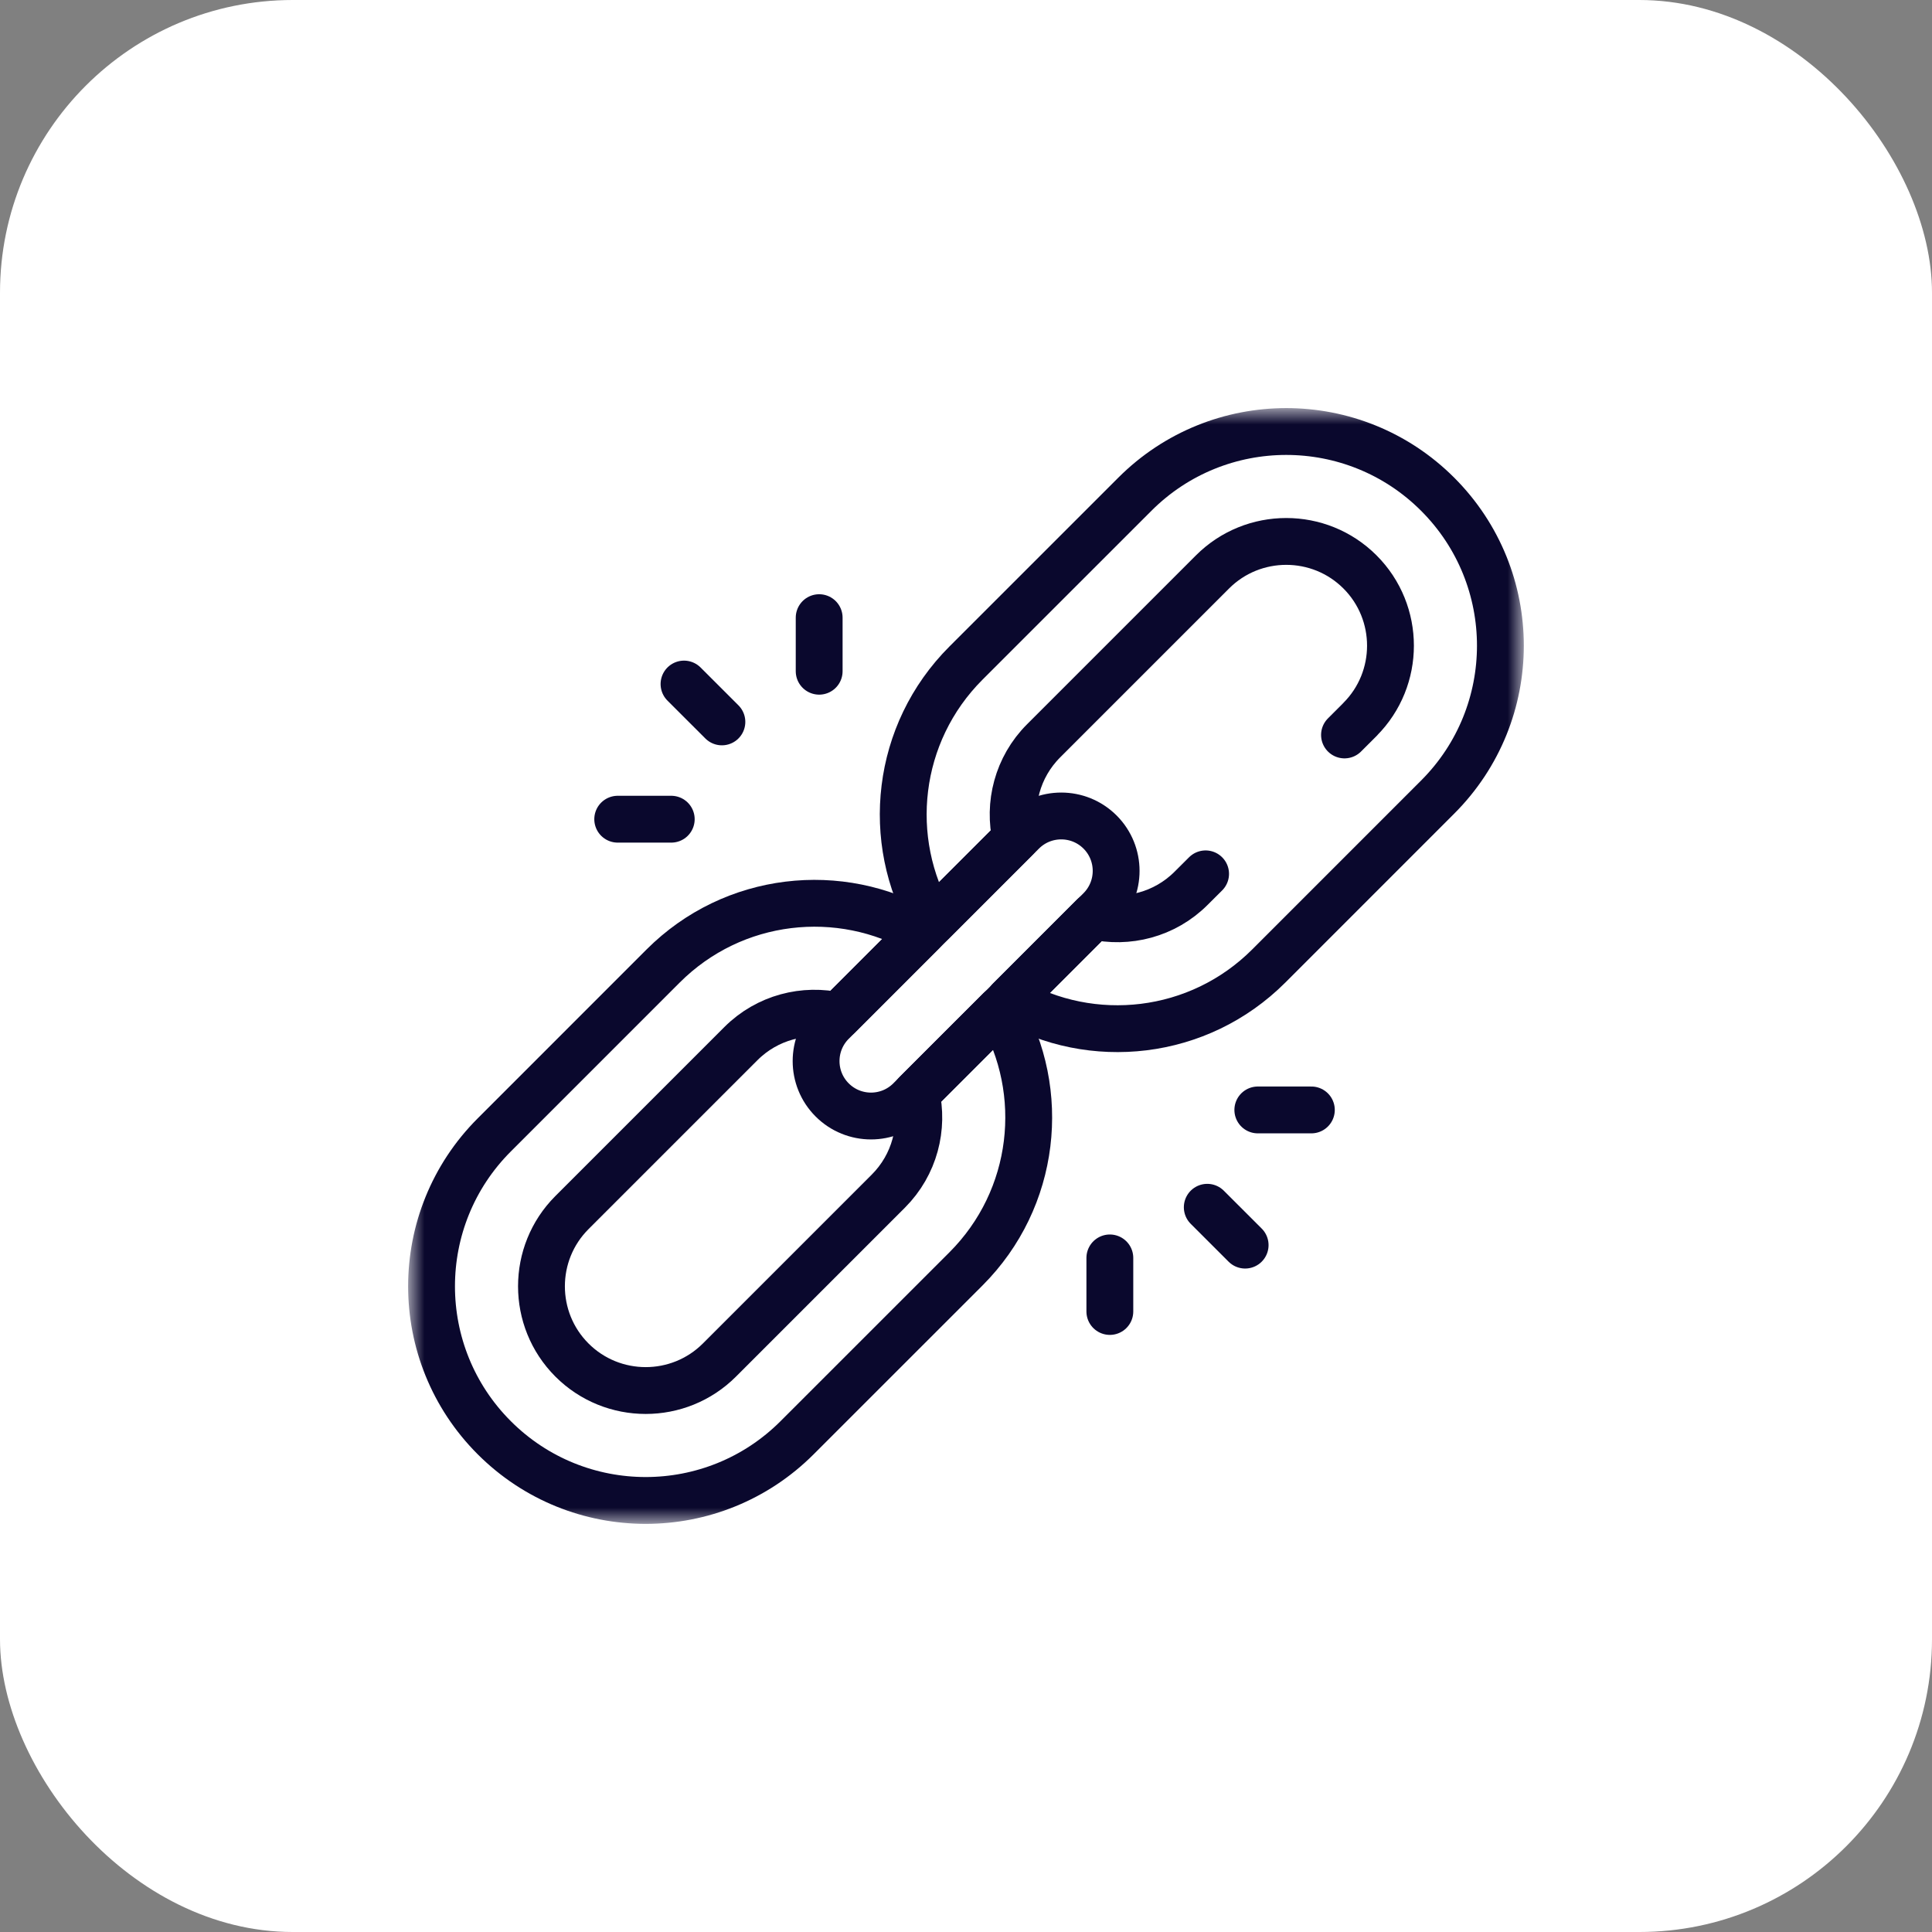
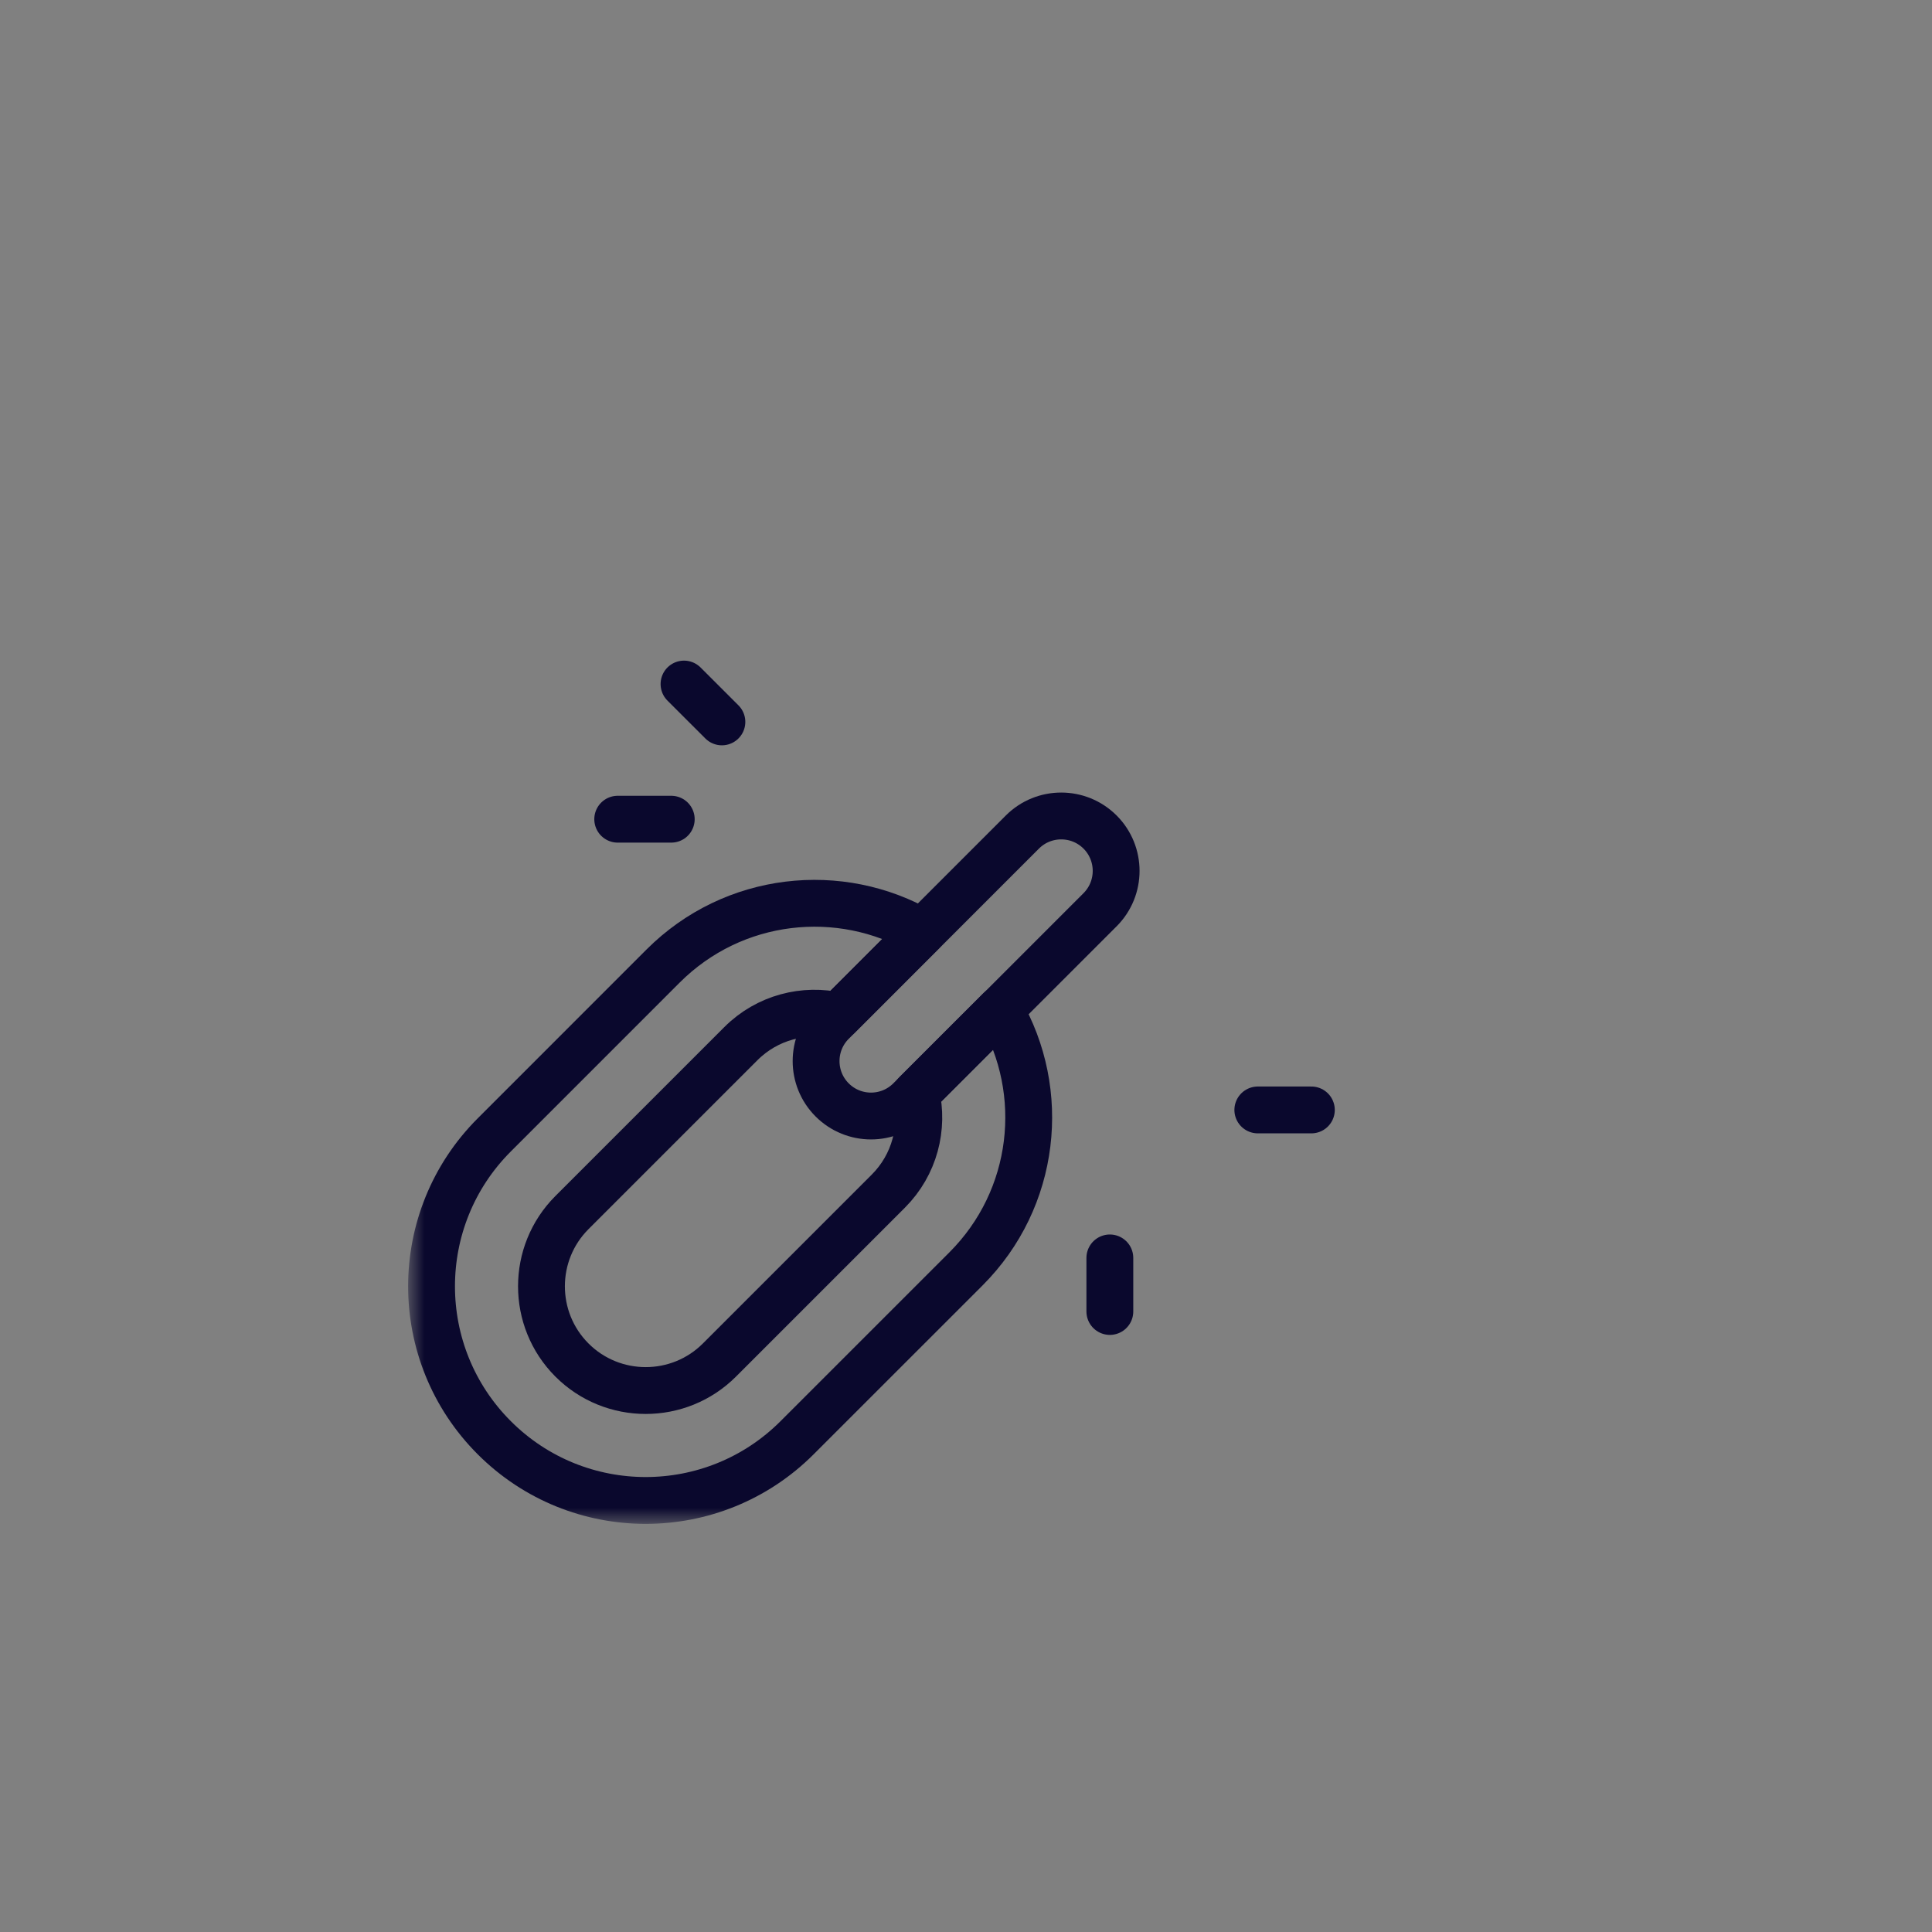
<svg xmlns="http://www.w3.org/2000/svg" width="66" height="66" viewBox="0 0 66 66" fill="none">
  <rect x="0" y="0" width="66" height="66" fill="#808080" stroke="none" />
-   <rect width="66" height="66" rx="10" fill="white" />
  <mask id="mask0_9128_128" style="mask-type:luminance" maskUnits="userSpaceOnUse" x="14" y="14" width="38" height="38">
    <path d="M14 14H52V52H14V14Z" fill="white" />
  </mask>
  <g mask="url(#mask0_9128_128)">
    <path d="M37.58 31.078L31.082 37.575C30.349 38.308 29.161 38.308 28.428 37.575C27.696 36.843 27.696 35.654 28.428 34.922L34.926 28.424C35.658 27.692 36.847 27.692 37.58 28.424C38.312 29.157 38.312 30.345 37.58 31.078Z" stroke="#0A082D" stroke-width="1.6" stroke-miterlimit="10" stroke-linecap="round" stroke-linejoin="round" />
    <path d="M31.294 37.359C31.565 38.519 31.249 39.789 30.346 40.692L24.577 46.461C23.188 47.85 20.928 47.85 19.539 46.461C18.15 45.072 18.15 42.812 19.539 41.423L25.308 35.654C26.21 34.751 27.481 34.435 28.641 34.706L31.501 31.845C28.701 30.217 25.053 30.602 22.654 33L16.885 38.77C14.028 41.626 14.028 46.258 16.885 49.115C19.742 51.972 24.374 51.972 27.23 49.115L33 43.346C35.398 40.947 35.783 37.298 34.155 34.499L31.294 37.359Z" stroke="#0A082D" stroke-width="1.6" stroke-miterlimit="10" stroke-linecap="round" stroke-linejoin="round" />
    <path d="M23.367 23.368L24.661 24.661" stroke="#0A082D" stroke-width="1.6" stroke-miterlimit="10" stroke-linecap="round" stroke-linejoin="round" />
    <path d="M21.102 27.985H22.931" stroke="#0A082D" stroke-width="1.6" stroke-miterlimit="10" stroke-linecap="round" stroke-linejoin="round" />
-     <path d="M27.984 21.1V22.93" stroke="#0A082D" stroke-width="1.6" stroke-miterlimit="10" stroke-linecap="round" stroke-linejoin="round" />
-     <path d="M42.536 42.535L41.242 41.242" stroke="#0A082D" stroke-width="1.6" stroke-miterlimit="10" stroke-linecap="round" stroke-linejoin="round" />
    <path d="M44.798 37.917H42.969" stroke="#0A082D" stroke-width="1.6" stroke-miterlimit="10" stroke-linecap="round" stroke-linejoin="round" />
    <path d="M37.914 44.802V42.972" stroke="#0A082D" stroke-width="1.6" stroke-miterlimit="10" stroke-linecap="round" stroke-linejoin="round" />
-     <path d="M41.185 29.852L40.69 30.345C39.788 31.248 38.517 31.564 37.357 31.294L34.497 34.154C37.297 35.782 40.946 35.397 43.344 32.999L49.113 27.229C51.97 24.372 51.97 19.741 49.113 16.884C46.256 14.027 41.624 14.027 38.768 16.884L32.998 22.653C30.6 25.052 30.215 28.701 31.843 31.5L34.704 28.64C34.433 27.48 34.749 26.209 35.652 25.307L41.421 19.538C42.81 18.149 45.071 18.149 46.459 19.538C47.848 20.927 47.848 23.187 46.459 24.576L46.461 24.577L45.93 25.107" stroke="#0A082D" stroke-width="1.6" stroke-miterlimit="10" stroke-linecap="round" stroke-linejoin="round" />
  </g>
</svg>